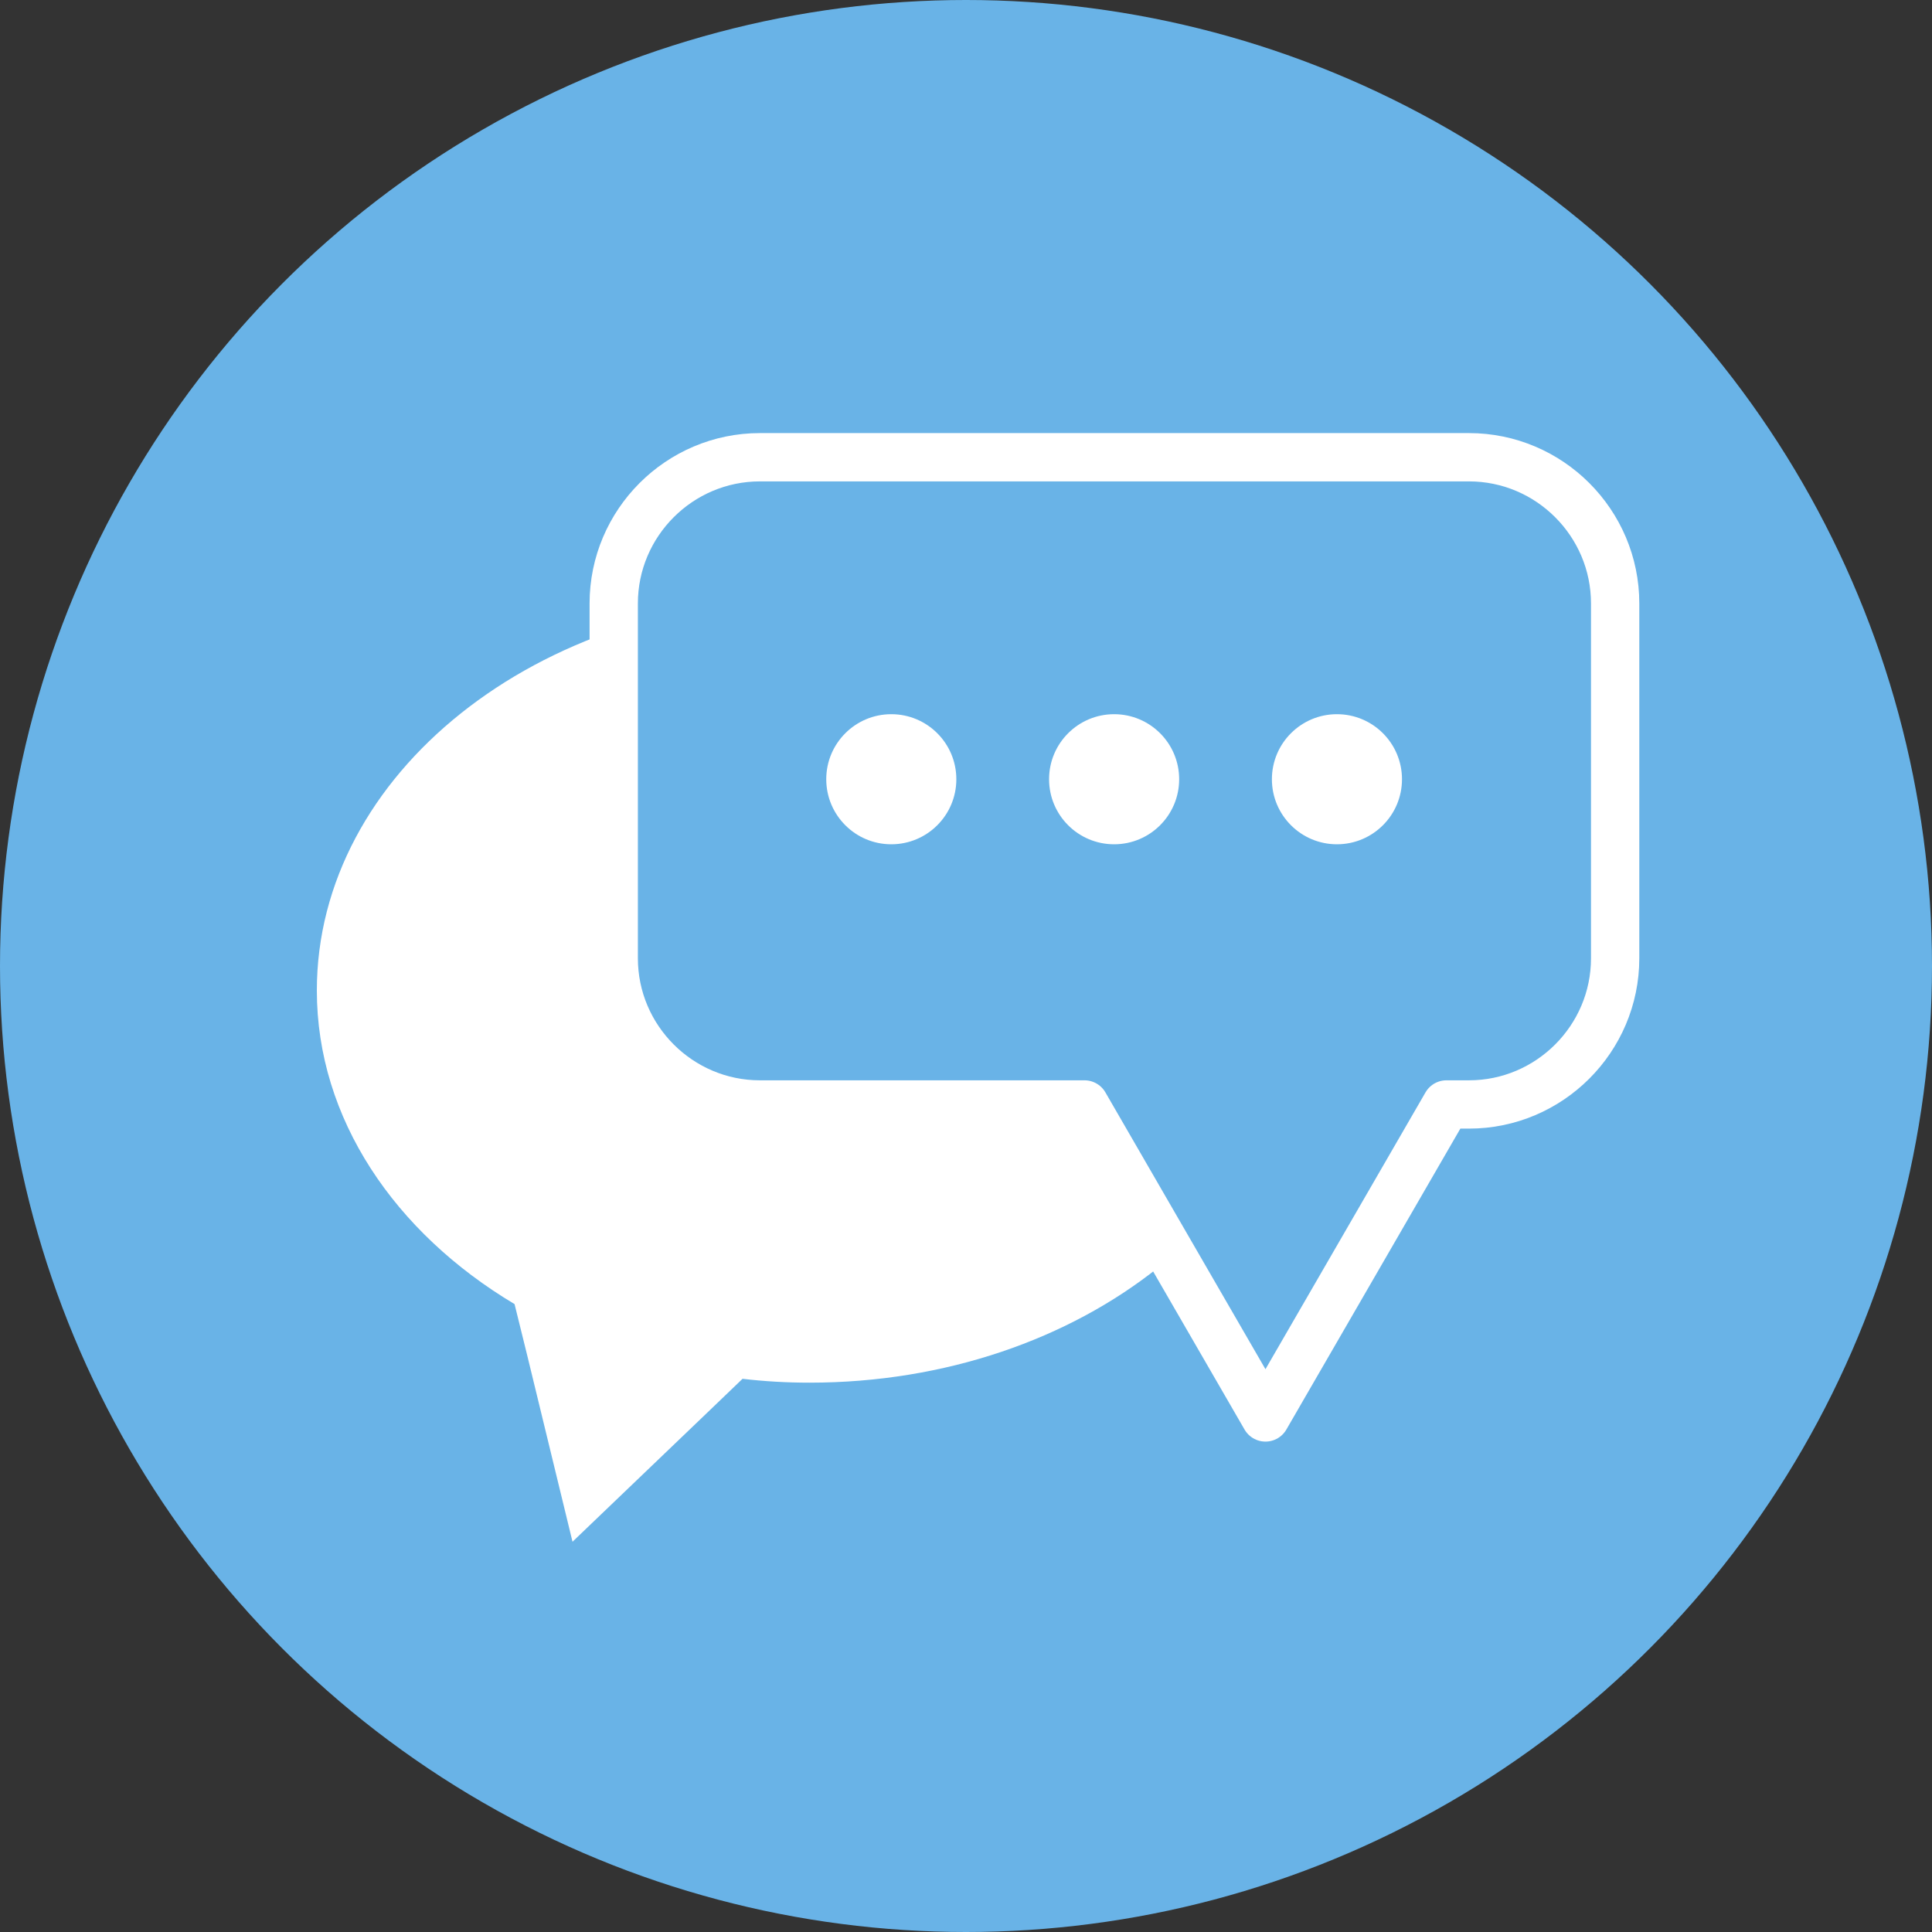
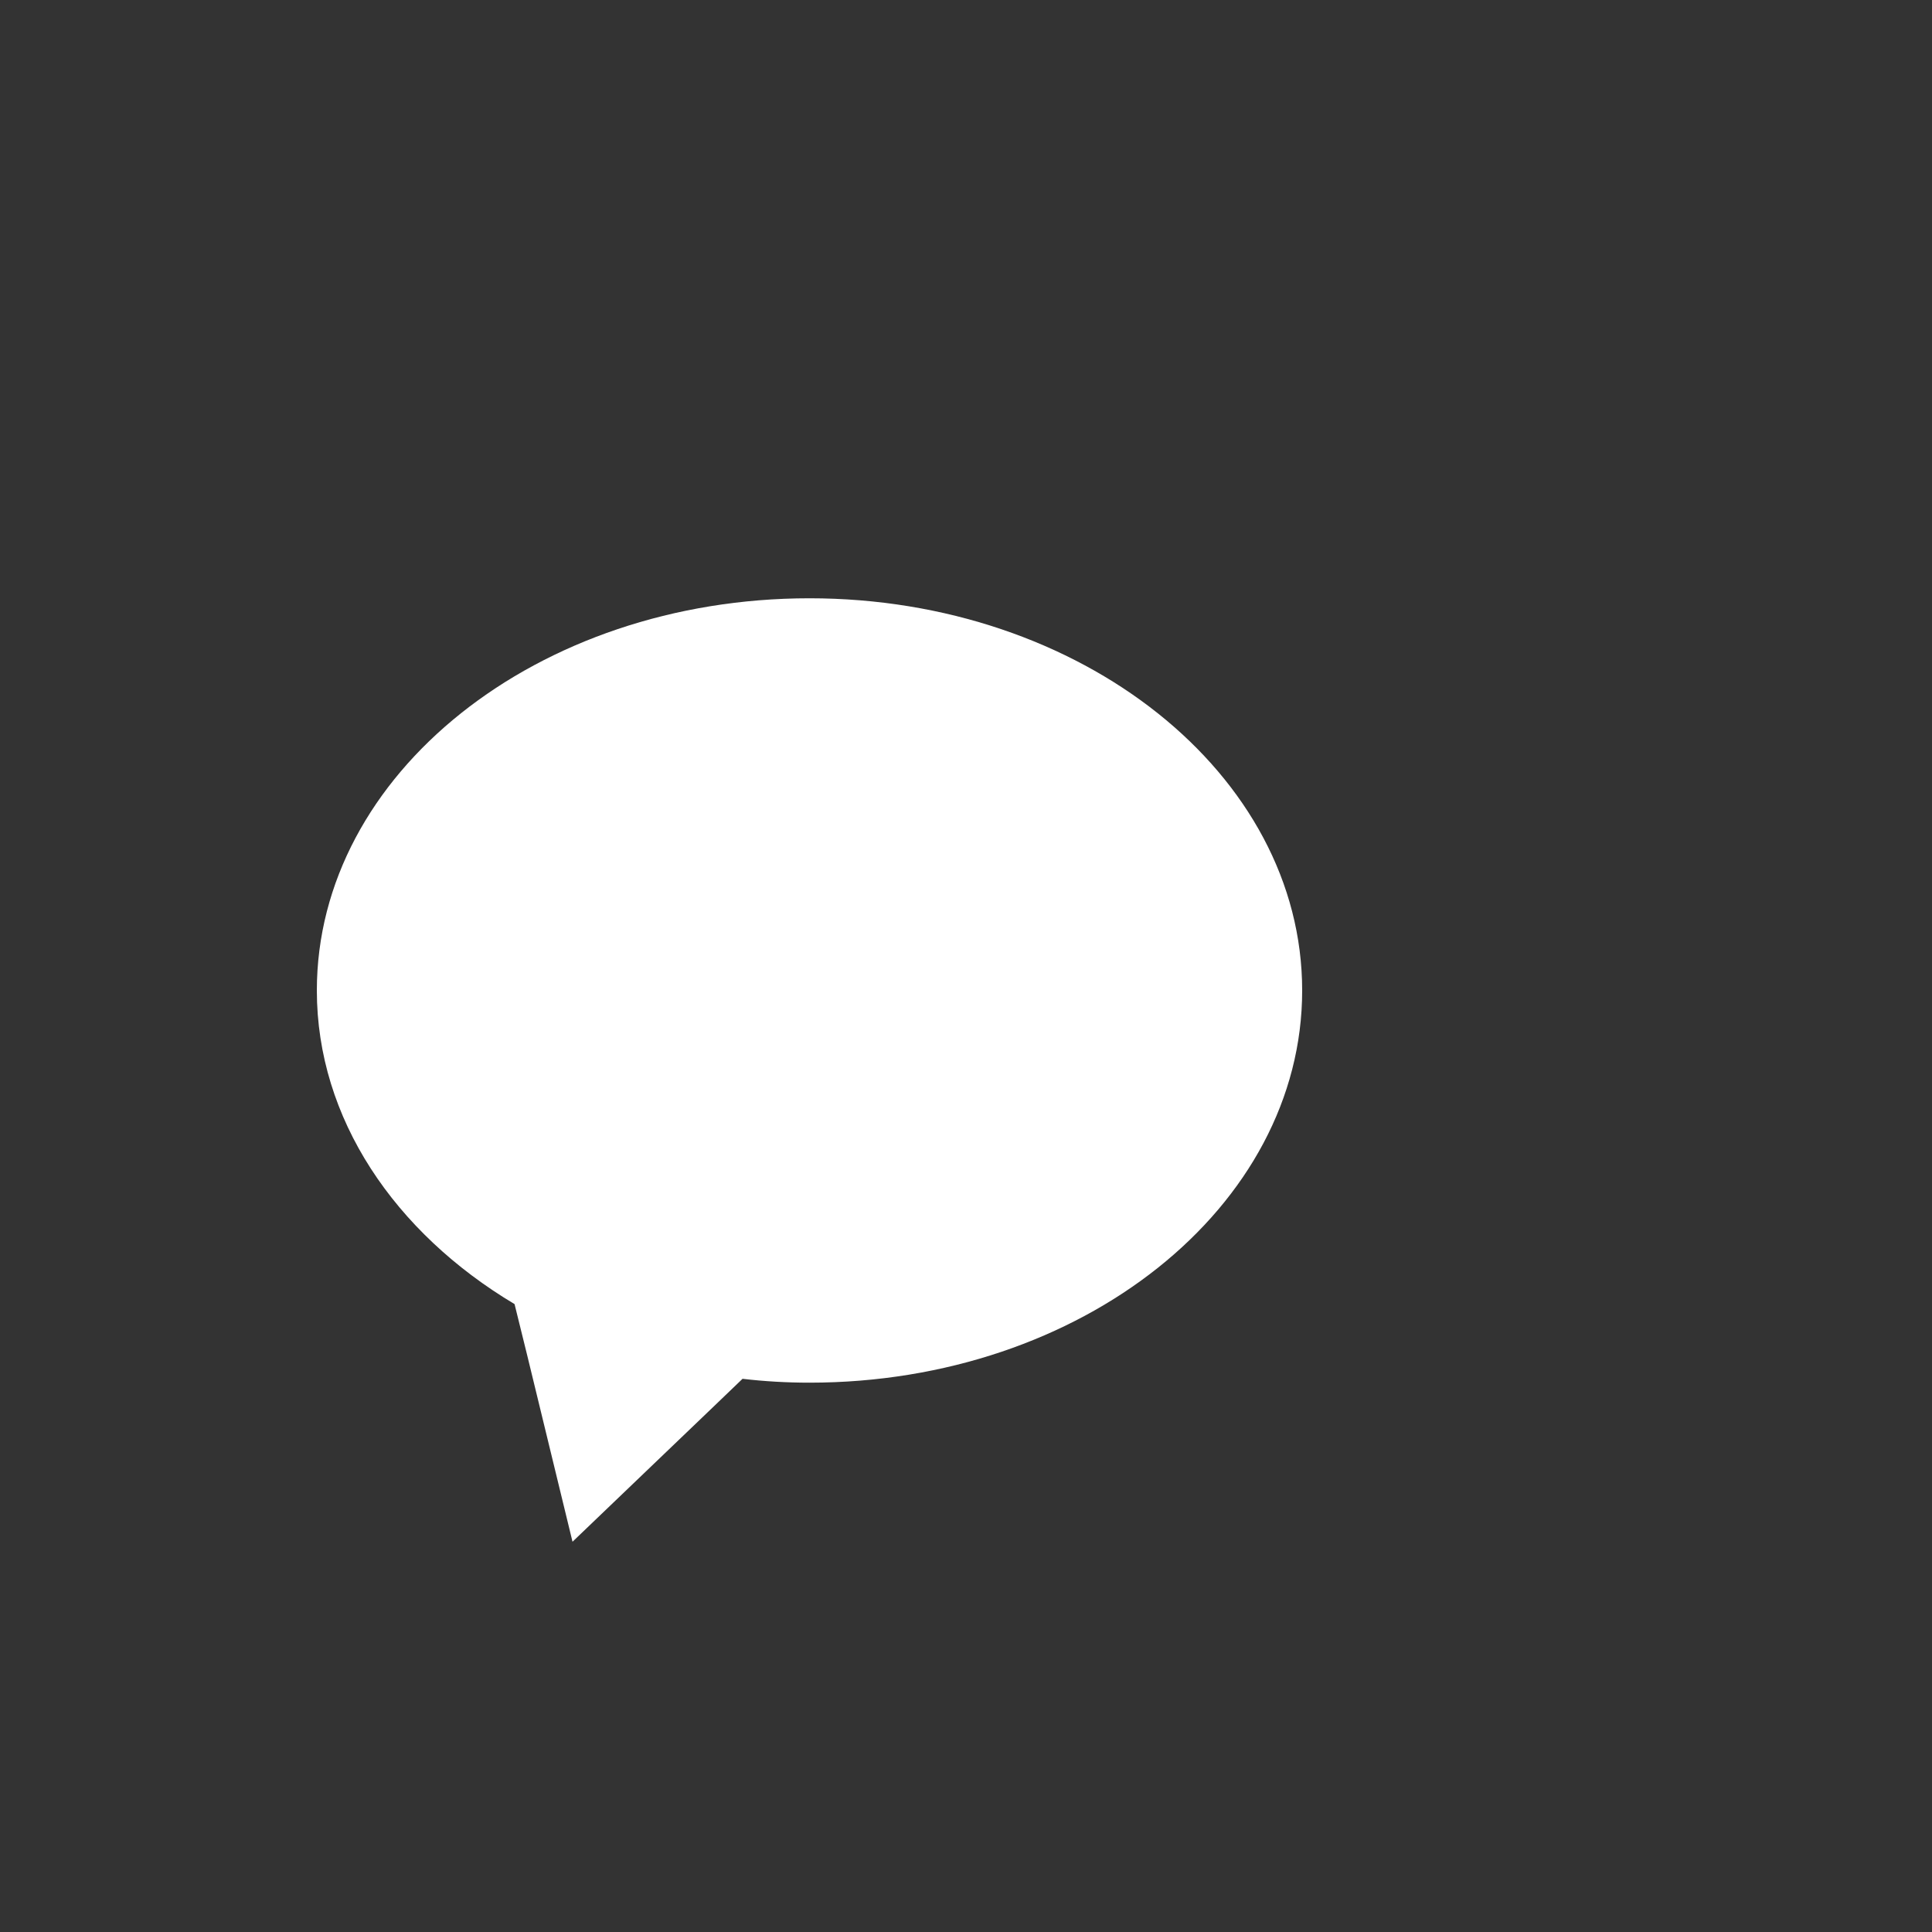
<svg xmlns="http://www.w3.org/2000/svg" viewBox="0 0 30 30">
  <rect x="0" y="0" width="30" height="30" fill="#333333" stroke="none" />
  <defs>
    <style>.d,.e{fill:#69b3e7;}.f{fill:#fff;}.e{stroke:#fff;stroke-linecap:round;stroke-linejoin:round;stroke-width:.75px;}</style>
  </defs>
  <g id="a" />
  <g id="b">
    <g id="c">
      <g>
-         <circle class="d" cx="15" cy="15" r="15" />
        <path class="f" d="M12.57,9.29c-4.23,0-7.65,2.73-7.65,6.09,0,1.99,1.21,3.76,3.07,4.87l.2,.81,.7,2.88,2.14-2.05,.5-.48c.34,.04,.69,.06,1.04,.06,4.23,0,7.65-2.73,7.65-6.09s-3.43-6.09-7.65-6.09Z" />
-         <path class="e" d="M22.8,7.1H11.8c-1.25,0-2.27,1.02-2.27,2.27v5.51c0,1.25,1.02,2.27,2.27,2.27h5.04l1,1.73,1.81,3.13,1.81-3.13,1-1.73h.35c1.25,0,2.27-1.02,2.27-2.27v-5.51c0-1.25-1.02-2.27-2.27-2.27Z" />
        <g>
-           <circle class="f" cx="13.84" cy="12.1" r="1.01" />
-           <circle class="f" cx="17.3" cy="12.1" r="1.01" />
-           <circle class="f" cx="20.76" cy="12.1" r="1.01" />
-         </g>
+           </g>
      </g>
    </g>
  </g>
</svg>